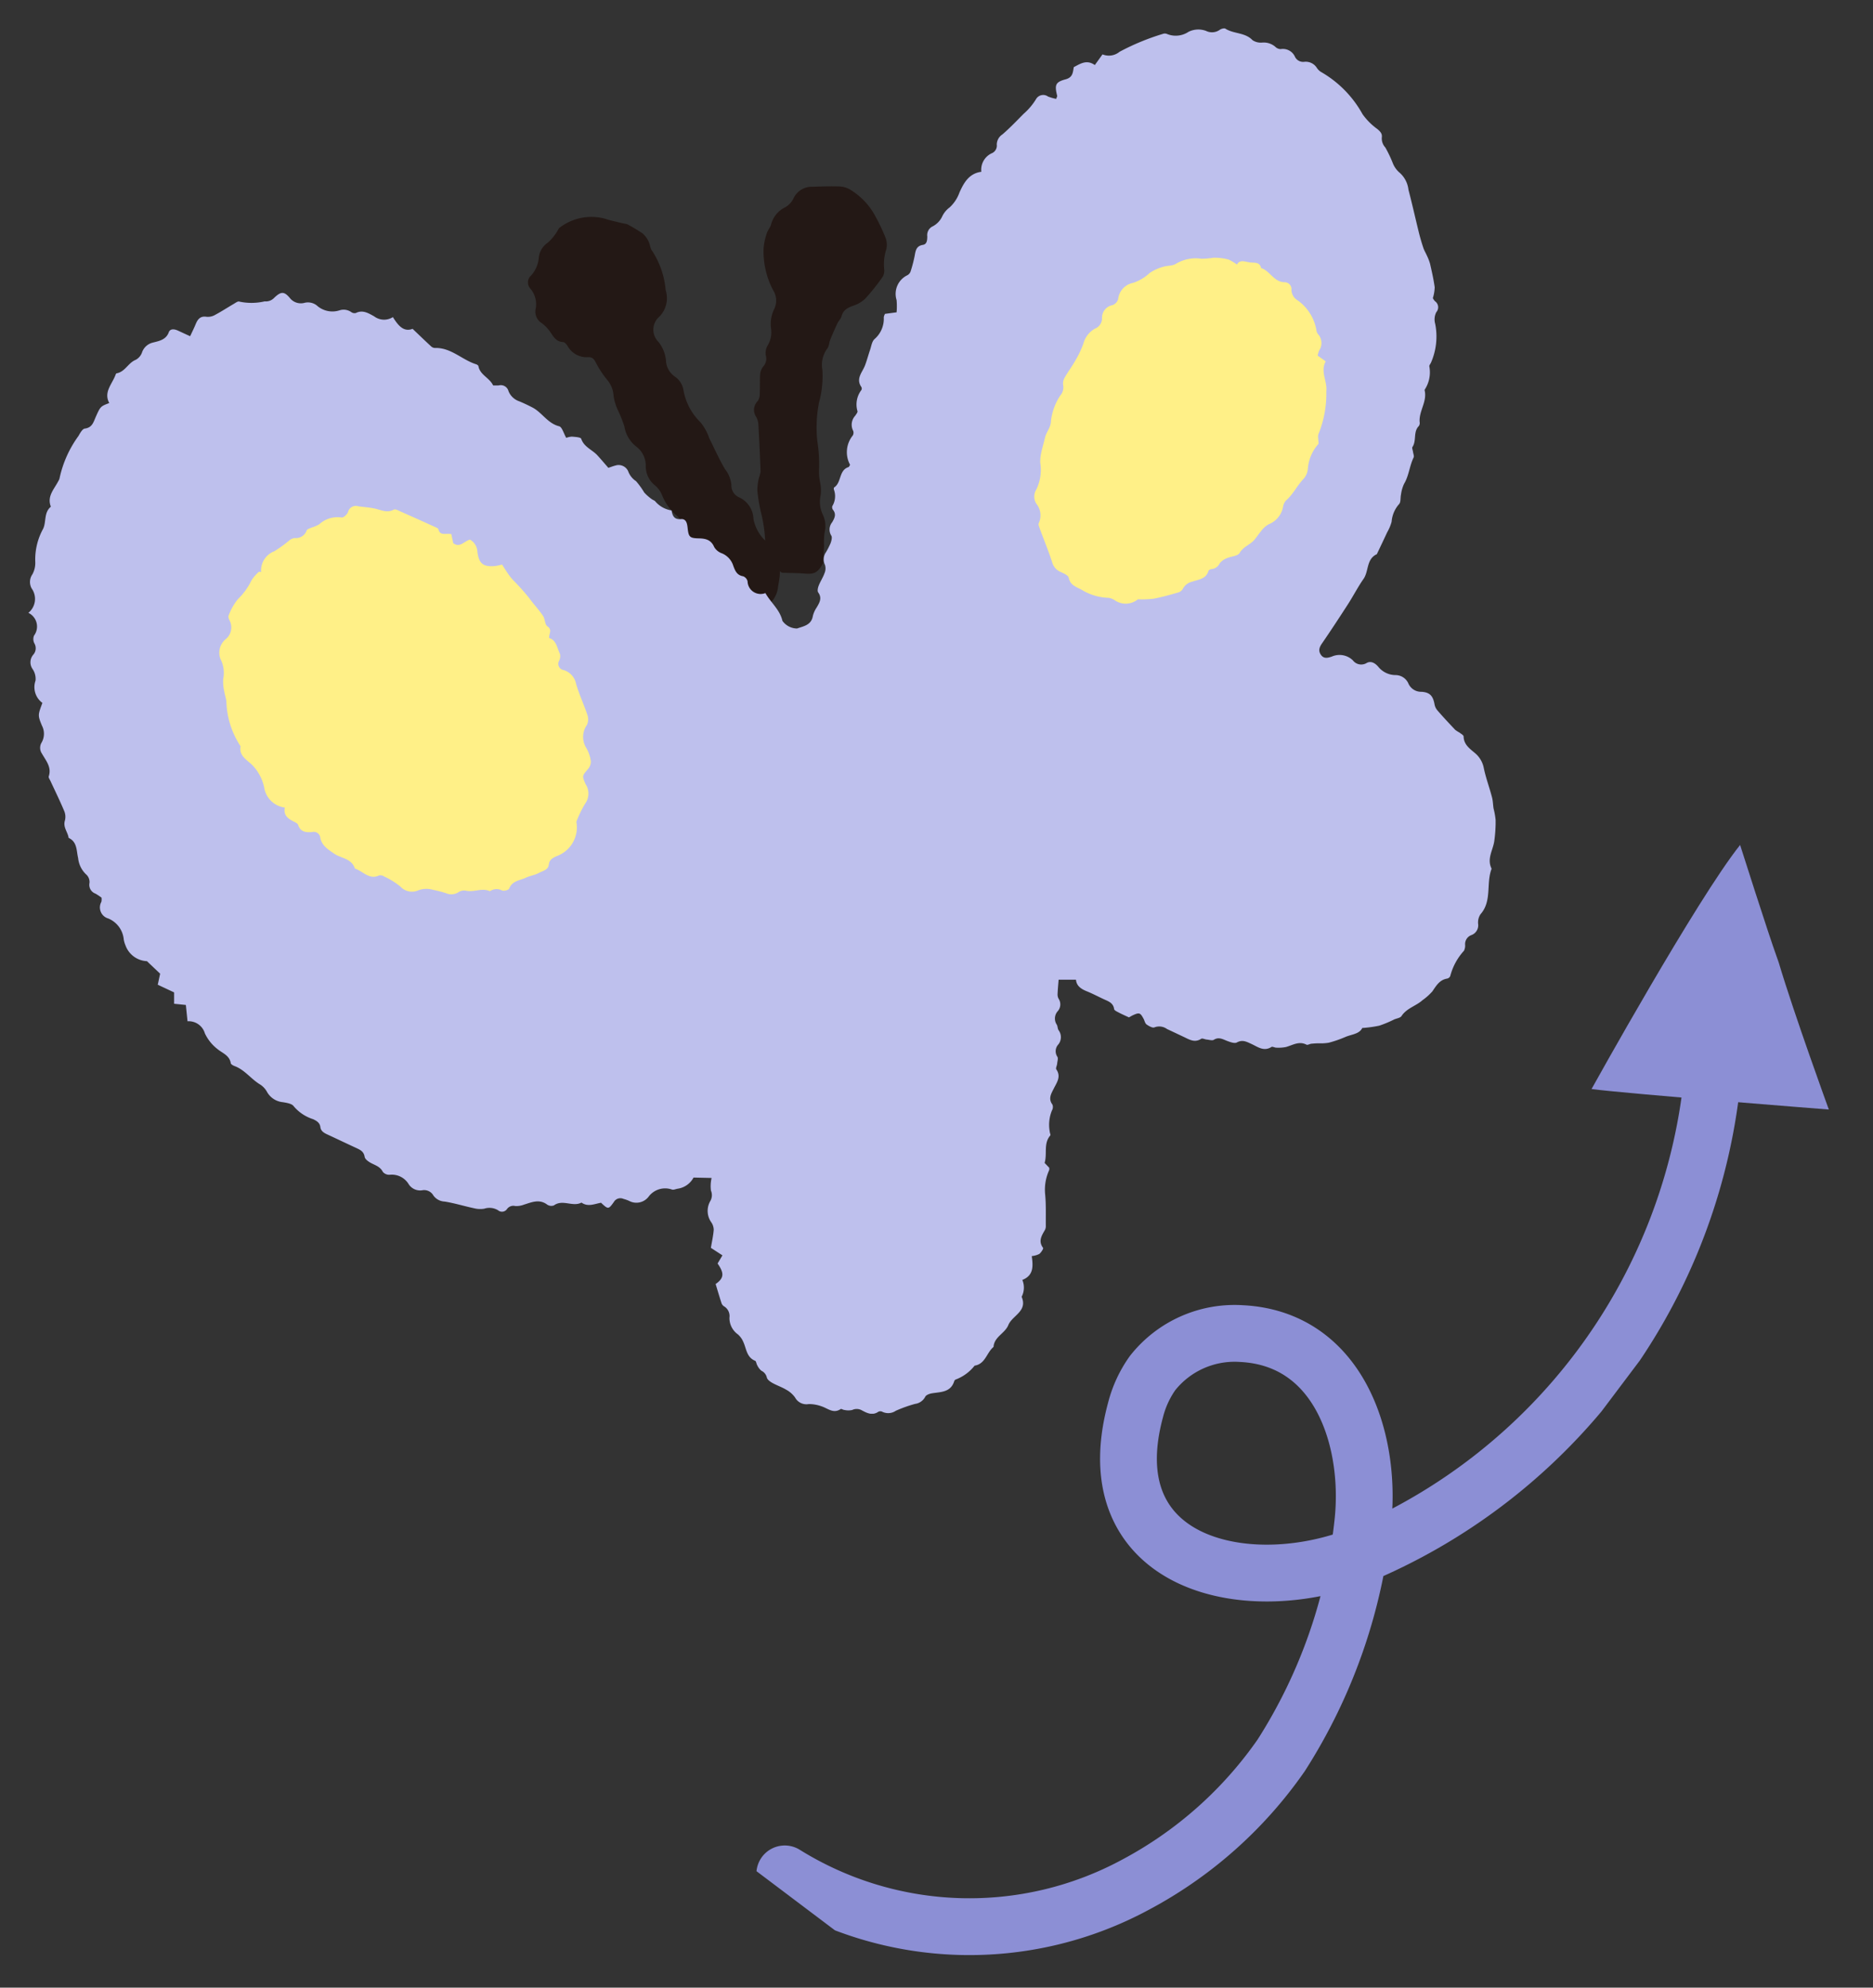
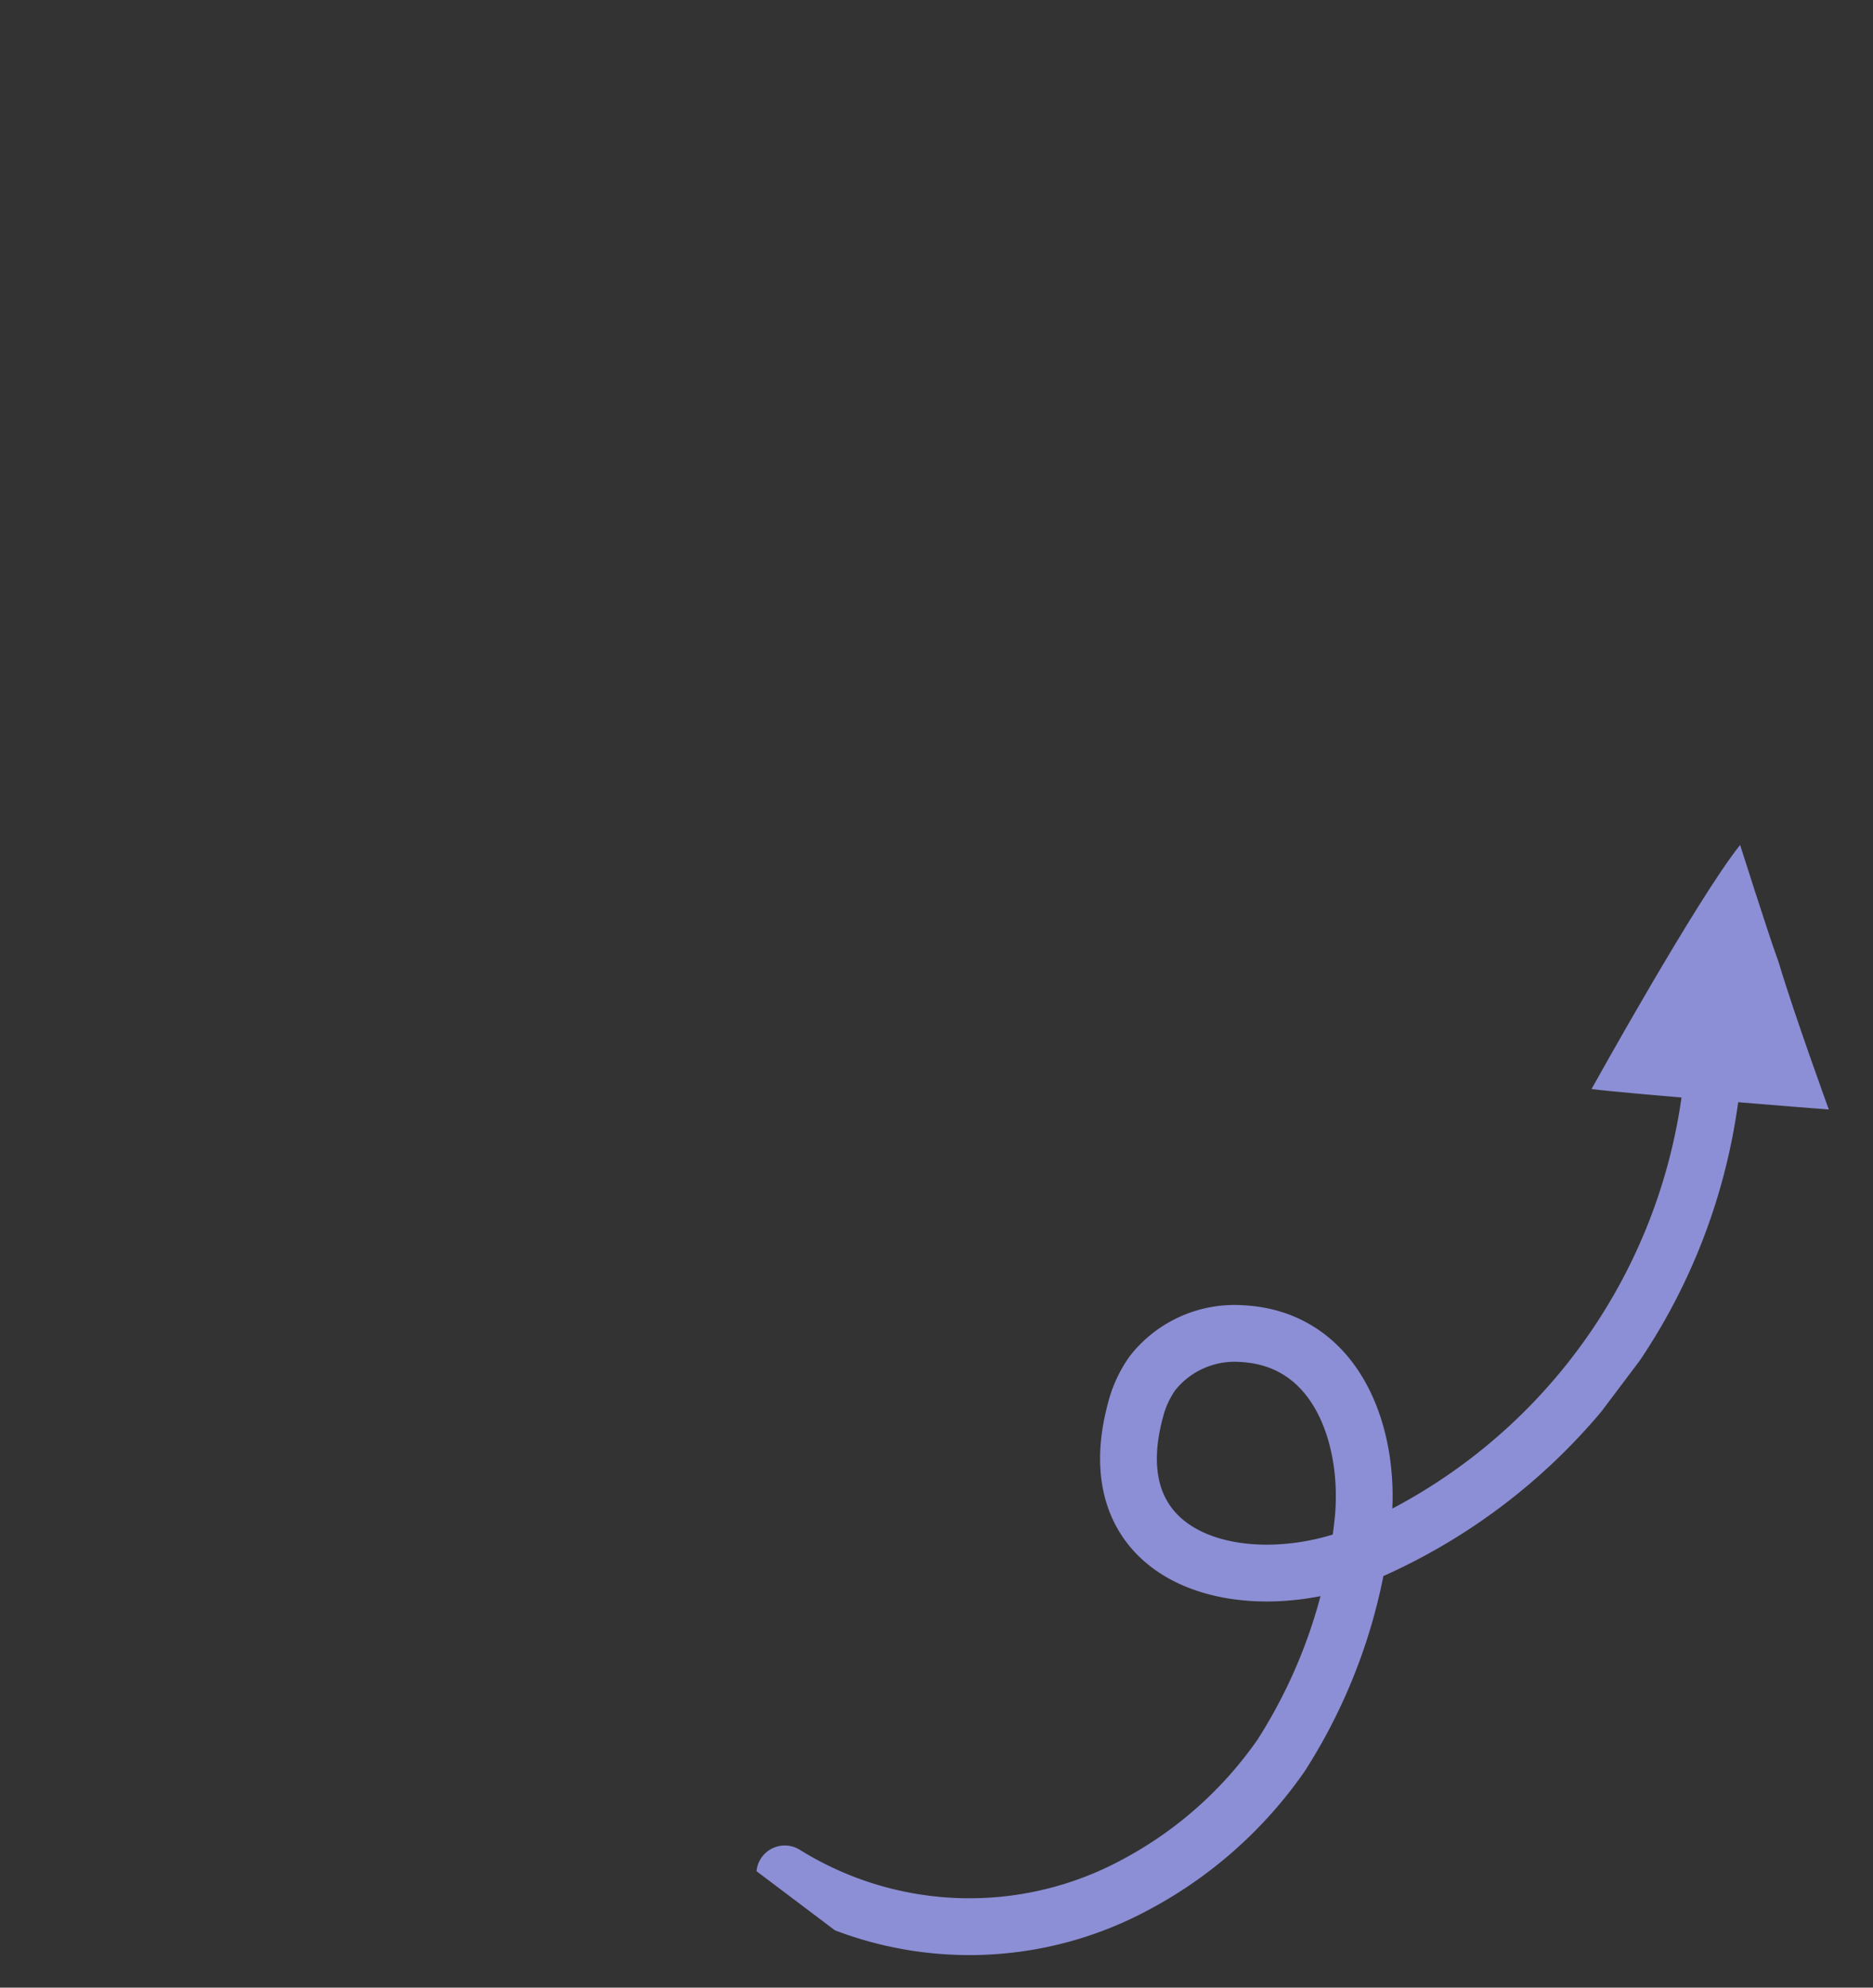
<svg xmlns="http://www.w3.org/2000/svg" id="pagetop" width="66" height="70" viewBox="0 0 66 70">
  <rect x="0" y="0" width="66" height="70" fill="#333333" stroke="none" />
  <defs>
    <clipPath id="clip-path">
      <rect id="長方形_19641" data-name="長方形 19641" width="66" height="70" transform="translate(1407 1162)" fill="#fff" stroke="#707070" stroke-width="1" />
    </clipPath>
    <clipPath id="clip-path-2">
-       <rect id="長方形_20868" data-name="長方形 20868" width="51.702" height="48.788" transform="translate(0 0)" fill="none" />
-     </clipPath>
+       </clipPath>
    <clipPath id="clip-path-3">
      <rect id="長方形_19637" data-name="長方形 19637" width="49.702" height="15.965" fill="none" stroke="#8c8fd5" stroke-width="1" />
    </clipPath>
  </defs>
  <g id="マスクグループ_23622" data-name="マスクグループ 23622" transform="translate(-1407 -1162)" clip-path="url(#clip-path)">
    <g id="グループ_96975" data-name="グループ 96975" transform="translate(1408 1163)">
      <g id="グループ_96975-2" data-name="グループ 96975" clip-path="url(#clip-path-2)">
        <path id="パス_72331" data-name="パス 72331" d="M21.081,6.886a6.2,6.2,0,0,1,.562.334.861.861,0,0,1,.211.284c.055.105.055.251.129.335a2.993,2.993,0,0,1,.473,1.376.933.933,0,0,1-.222.938.6.6,0,0,0-.037.881,1.237,1.237,0,0,1,.27.657.717.717,0,0,0,.323.578.71.71,0,0,1,.288.441,2.087,2.087,0,0,0,.607,1.164,1.807,1.807,0,0,1,.31.565c.184.363.347.74.556,1.088a1.045,1.045,0,0,1,.222.557.449.449,0,0,0,.271.431.869.869,0,0,1,.507.764,1.423,1.423,0,0,0,.425.771,1.674,1.674,0,0,1,.228.354c.04.073.03.181.082.237.288.313.188.675.131,1.022a.926.926,0,0,1-.714.818c-.117.03-.231.072-.349.094a.628.628,0,0,1-.729-.332c-.115-.183-.249-.355-.36-.541a2.1,2.1,0,0,1-.221-.452,1.343,1.343,0,0,0-.527-.752.793.793,0,0,1-.425-.776.735.735,0,0,0-.292-.6,1.885,1.885,0,0,1-.468-.677.874.874,0,0,0-.248-.348.859.859,0,0,1-.329-.695.839.839,0,0,0-.346-.683,1.126,1.126,0,0,1-.407-.7,4.509,4.509,0,0,0-.226-.566,1.814,1.814,0,0,1-.154-.505.958.958,0,0,0-.239-.586,3.294,3.294,0,0,1-.39-.6c-.065-.126-.129-.19-.27-.183A.771.771,0,0,1,19,11.186c-.037-.058-.1-.137-.156-.139-.265-.011-.352-.216-.479-.389a1.265,1.265,0,0,0-.28-.281.471.471,0,0,1-.209-.5.852.852,0,0,0-.185-.71.322.322,0,0,1,.018-.459,1.061,1.061,0,0,0,.275-.616.722.722,0,0,1,.314-.542A1.644,1.644,0,0,0,18.6,7.2c.053-.065.079-.166.145-.2a1.841,1.841,0,0,1,1.566-.3c.159.055.324.089.487.13.117.028.234.051.278.061" fill="#231815" />
        <path id="パス_72332" data-name="パス 72332" d="M28,18.838c-.181.33-.3.393-.658.362-.225-.019-.451-.017-.677-.027-.048,0-.11.006-.141-.02-.269-.225-.574-.459-.556-.842a5,5,0,0,0-.159-1.287,5.992,5.992,0,0,1-.122-.749,1.924,1.924,0,0,1,.058-.455,1.206,1.206,0,0,0,.056-.207q-.031-.844-.079-1.688a.617.617,0,0,0-.075-.24.44.44,0,0,1,.055-.563.462.462,0,0,0,.07-.27c.011-.216,0-.434.012-.65a.509.509,0,0,1,.106-.289.408.408,0,0,0,.094-.4.524.524,0,0,1,.062-.338.9.9,0,0,0,.126-.589,1.192,1.192,0,0,1,.108-.7.678.678,0,0,0-.034-.66,2.939,2.939,0,0,1-.34-1.465,2.118,2.118,0,0,1,.118-.554c.029-.1.113-.188.144-.29a.936.936,0,0,1,.508-.621.711.711,0,0,0,.286-.312.712.712,0,0,1,.672-.407c.325-.01.651-.022.975-.009a.8.8,0,0,1,.37.123,2.424,2.424,0,0,1,.859.911,6.677,6.677,0,0,1,.358.749.713.713,0,0,1,.038.419,1.7,1.7,0,0,0-.077.712.408.408,0,0,1-.059.274,7.656,7.656,0,0,1-.607.76,1.127,1.127,0,0,1-.43.253c-.192.07-.348.148-.406.366-.023.089-.1.161-.145.248q-.137.292-.258.591c-.04.1-.038.229-.1.3a.962.962,0,0,0-.173.752,3.506,3.506,0,0,1-.116,1.139,4.491,4.491,0,0,0-.061,1.38,5.118,5.118,0,0,1,.057,1.031,1.919,1.919,0,0,0,.043.428,1.406,1.406,0,0,1,.018.427,1.045,1.045,0,0,0,.077.7.943.943,0,0,1,.058.635,2.579,2.579,0,0,0-.018.467c-.009.2-.023.4-.035.6" fill="#231815" />
-         <path id="パス_72333" data-name="パス 72333" d="M35.357,43.242c.047.342.072.676-.332.834A.7.7,0,0,1,35,44.67c.219.511-.33.656-.468.994-.122.3-.5.412-.522.772-.245.2-.286.6-.667.659a1.53,1.53,0,0,1-.67.49.1.1,0,0,0-.047.053c-.123.4-.47.38-.785.431-.085.014-.2.054-.236.118a.472.472,0,0,1-.36.255,4.676,4.676,0,0,0-.678.242.476.476,0,0,1-.479.034.155.155,0,0,0-.136,0c-.208.143-.393.052-.577-.046a.367.367,0,0,0-.344-.016.626.626,0,0,1-.273,0c-.047,0-.11-.049-.135-.032-.257.173-.451-.024-.67-.095a1.316,1.316,0,0,0-.453-.081.455.455,0,0,1-.483-.23.915.915,0,0,0-.316-.277c-.154-.093-.33-.15-.487-.239-.078-.044-.178-.116-.193-.191a.348.348,0,0,0-.192-.237.573.573,0,0,1-.146-.193c-.031-.05-.035-.142-.074-.157-.308-.126-.306-.435-.422-.676a.725.725,0,0,0-.183-.252.708.708,0,0,1-.3-.59.4.4,0,0,0-.19-.4.211.211,0,0,1-.089-.11c-.074-.226-.14-.453-.208-.676.316-.216.293-.4.069-.722l.171-.287-.407-.265c.036-.215.083-.423.1-.633a.484.484,0,0,0-.081-.259.694.694,0,0,1-.042-.752.413.413,0,0,0,.025-.373,1.256,1.256,0,0,1,.023-.444l-.636-.014a.758.758,0,0,1-.554.392c-.07.01-.15.051-.208.03a.726.726,0,0,0-.824.254.541.541,0,0,1-.682.147,1.239,1.239,0,0,0-.2-.071.266.266,0,0,0-.342.111c-.189.264-.2.259-.45.024-.225.038-.46.158-.689-.006-.308.165-.663-.127-.972.1a.26.26,0,0,1-.236-.028c-.279-.208-.545-.083-.817,0a.744.744,0,0,1-.308.05.274.274,0,0,0-.287.1.214.214,0,0,1-.319.049.585.585,0,0,0-.485-.056.879.879,0,0,1-.357-.014c-.349-.074-.691-.181-1.042-.237a.513.513,0,0,1-.394-.211.374.374,0,0,0-.4-.185.48.48,0,0,1-.468-.209.694.694,0,0,0-.666-.339.292.292,0,0,1-.248-.1c-.1-.2-.29-.237-.451-.332-.078-.045-.179-.121-.191-.2-.03-.193-.165-.25-.31-.317-.329-.152-.656-.309-.985-.461-.124-.057-.246-.117-.265-.269s-.128-.216-.253-.277a1.478,1.478,0,0,1-.682-.451c-.065-.1-.253-.125-.391-.149a.714.714,0,0,1-.553-.36.72.72,0,0,0-.243-.262c-.318-.189-.538-.513-.895-.647-.054-.02-.132-.063-.139-.1-.045-.28-.289-.352-.468-.5a1.508,1.508,0,0,1-.446-.555.594.594,0,0,0-.611-.425l-.059-.574-.414-.043c0-.133,0-.249,0-.4l-.576-.27c.033-.151.06-.276.084-.389l-.466-.441a.842.842,0,0,1-.754-.553.956.956,0,0,1-.062-.208.887.887,0,0,0-.546-.742.405.405,0,0,1-.243-.587.446.446,0,0,0,.005-.148,2.279,2.279,0,0,0-.212-.14.328.328,0,0,1-.212-.374.358.358,0,0,0-.1-.286.916.916,0,0,1-.3-.594c-.063-.258-.026-.566-.335-.71-.028-.207-.207-.376-.129-.616a.525.525,0,0,0-.03-.339c-.149-.354-.319-.7-.48-1.047-.025-.054-.075-.121-.061-.164.109-.325-.1-.553-.239-.8a.358.358,0,0,1-.022-.375.621.621,0,0,0,.021-.612c-.155-.373-.138-.381.016-.8a.689.689,0,0,1-.242-.786.612.612,0,0,0-.106-.41.413.413,0,0,1,.024-.5.34.34,0,0,0,.042-.4A.326.326,0,0,1,.2,21.383a.534.534,0,0,0-.2-.8.632.632,0,0,0,.117-.857.47.47,0,0,1,.025-.5.838.838,0,0,0,.1-.449,2.24,2.24,0,0,1,.273-1.145c.124-.244.022-.579.278-.787-.145-.366.114-.614.261-.9a.334.334,0,0,0,.044-.1,3.925,3.925,0,0,1,.669-1.494c.056-.1.138-.248.223-.258.251-.032.3-.214.375-.389.173-.392.174-.391.485-.51-.206-.386.1-.664.219-.987.008-.022.022-.056.038-.059.3-.051.408-.369.674-.475A.475.475,0,0,0,4,11.425a.534.534,0,0,1,.4-.363c.2-.053.449-.092.547-.359.05-.137.2-.115.316-.063s.26.122.437.2c.078-.165.145-.3.2-.436.073-.171.167-.282.383-.247a.507.507,0,0,0,.3-.069c.223-.119.435-.258.653-.385.061-.036.146-.1.191-.083a2.039,2.039,0,0,0,.9-.007.4.4,0,0,0,.317-.107c.254-.25.37-.257.583.005a.494.494,0,0,0,.488.158.505.505,0,0,1,.444.085.82.82,0,0,0,.8.177.466.466,0,0,1,.412.056.2.2,0,0,0,.167.037c.248-.124.448.009.645.116a.578.578,0,0,0,.661.028c.18.283.372.538.695.413.242.23.446.428.656.621a.208.208,0,0,0,.133.053c.565-.017.951.417,1.447.573.032.01.078.039.083.065.054.312.388.406.518.68a1.724,1.724,0,0,0,.2,0,.281.281,0,0,1,.342.2.621.621,0,0,0,.382.361c.156.065.31.138.46.216.342.177.534.56.945.663.1.026.159.254.248.407a.7.7,0,0,1,.2-.043c.115.011.309.019.328.077.1.294.388.383.57.582.129.141.252.287.386.44.094-.031.17-.061.249-.081a.37.37,0,0,1,.449.2.7.7,0,0,0,.277.35,2.758,2.758,0,0,1,.289.4,1.684,1.684,0,0,0,.26.23c.036.03.087.043.122.074a.935.935,0,0,0,.581.327c.032.172.079.329.331.306.186-.016.217.154.234.3.035.323.067.371.384.378.249.005.442.046.554.306a.511.511,0,0,0,.271.221.7.7,0,0,1,.4.436c.064.172.125.336.348.372a.255.255,0,0,1,.156.175.46.46,0,0,0,.629.417c.19.339.51.582.6.978a.638.638,0,0,0,.516.269c.23-.082.5-.116.556-.439a.927.927,0,0,1,.134-.3c.1-.171.2-.329.054-.532-.036-.051-.011-.165.018-.238.056-.146.147-.279.2-.426a.432.432,0,0,0,.023-.3.437.437,0,0,1,.03-.445,2.8,2.8,0,0,0,.165-.322c.03-.084.065-.208.026-.268a.406.406,0,0,1,.032-.473c.081-.141.153-.276.03-.433a.151.151,0,0,1-.026-.134.672.672,0,0,0,.054-.587c-.006-.021,0-.061.008-.069.268-.17.16-.607.51-.719.018-.006.027-.038.054-.078a.935.935,0,0,1,.092-1.031.189.189,0,0,0,.017-.166.468.468,0,0,1,.075-.537c.032-.051.091-.122.076-.158a.837.837,0,0,1,.14-.745.121.121,0,0,0,0-.1c-.209-.3.032-.518.126-.766.067-.176.114-.36.176-.539.046-.133.065-.3.158-.386a.944.944,0,0,0,.327-.771.391.391,0,0,1,.043-.118l.409-.055a2.562,2.562,0,0,0,0-.429.729.729,0,0,1,.381-.878.242.242,0,0,0,.112-.132,4.729,4.729,0,0,0,.143-.547c.034-.185.053-.351.294-.39.143-.023.15-.174.151-.3a.342.342,0,0,1,.165-.338.761.761,0,0,0,.368-.378.845.845,0,0,1,.252-.3,1.3,1.3,0,0,0,.349-.527c.151-.335.332-.672.771-.73a.637.637,0,0,1,.384-.66.292.292,0,0,0,.16-.3.433.433,0,0,1,.2-.357c.262-.227.5-.476.746-.725a2.2,2.2,0,0,0,.435-.513A.291.291,0,0,1,35.93,2.4a1.679,1.679,0,0,0,.287.082c.022-.064.04-.089.035-.108-.094-.383-.066-.483.3-.581.256-.069.253-.252.286-.429.238-.123.454-.275.741-.073l.271-.376a.59.59,0,0,0,.6-.091,8.329,8.329,0,0,1,1.525-.63.2.2,0,0,1,.141,0,.81.81,0,0,0,.764-.073A.775.775,0,0,1,41.5.089a.473.473,0,0,0,.48-.038c.051-.037.155-.068.2-.042.295.19.692.127.956.406A.526.526,0,0,0,43.474.5a.623.623,0,0,1,.467.15.269.269,0,0,0,.193.079.465.465,0,0,1,.5.276.32.32,0,0,0,.332.171.464.464,0,0,1,.434.21.466.466,0,0,0,.153.15A3.872,3.872,0,0,1,47.012,3.02a2.221,2.221,0,0,0,.52.522c.1.085.179.16.16.295a.465.465,0,0,0,.123.356,4.318,4.318,0,0,1,.262.548.858.858,0,0,0,.218.32.936.936,0,0,1,.335.618c.131.5.242,1,.365,1.5.046.186.1.371.161.553.029.088.08.169.117.254a1.863,1.863,0,0,1,.118.3c.063.275.126.552.164.831a1.384,1.384,0,0,1-.065.381.42.42,0,0,0,.077.111.26.26,0,0,1,.045.385.559.559,0,0,0-.039.412,2.291,2.291,0,0,1-.151,1.371c-.021.042-.065.094-.055.13a1.111,1.111,0,0,1-.17.825c.106.4-.2.737-.173,1.126A.2.2,0,0,1,49,14c-.211.206-.076.516-.228.741-.024.036.012.113.019.172s.047.153.021.2c-.146.3-.164.641-.338.931a1.29,1.29,0,0,0-.106.372c-.027.115,0,.271-.071.341a1.06,1.06,0,0,0-.26.618,1.539,1.539,0,0,1-.153.365c-.116.249-.235.5-.353.745-.005.011-.007.028-.015.032-.375.172-.278.6-.47.873s-.36.6-.549.893c-.3.463-.6.923-.913,1.377-.092.134-.139.254-.039.4s.237.114.386.063a.675.675,0,0,1,.741.133.368.368,0,0,0,.484.094c.163-.09.313.015.415.137a.789.789,0,0,0,.6.288.494.494,0,0,1,.459.3.487.487,0,0,0,.462.288c.3.021.406.151.459.449a.45.45,0,0,0,.1.206c.2.233.415.46.628.686a1.21,1.21,0,0,0,.148.095c.054.042.145.09.147.138.009.3.232.438.418.6a.907.907,0,0,1,.295.52c.073.348.2.684.289,1.027.033.127.033.262.054.392a2.673,2.673,0,0,1,.073.41,5.106,5.106,0,0,1-.049.741c-.047.316-.262.613-.1.952a.048.048,0,0,1,0,.035c-.19.512.024,1.119-.384,1.583a.518.518,0,0,0-.085.335.367.367,0,0,1-.237.4.338.338,0,0,0-.221.34.406.406,0,0,1-.04.211,2.1,2.1,0,0,0-.483.889.154.154,0,0,1-.106.091c-.271.043-.387.25-.525.451a2.035,2.035,0,0,1-.347.31c-.23.207-.558.28-.74.559-.044.067-.168.081-.256.119a4.033,4.033,0,0,1-.528.22,4.444,4.444,0,0,1-.6.082c-.1.215-.379.222-.6.318a4.079,4.079,0,0,1-.579.2,1.682,1.682,0,0,1-.342.021c-.091,0-.182.006-.273.015-.058.006-.131.054-.171.033-.264-.137-.484.017-.722.082a1.337,1.337,0,0,1-.342.023c-.058,0-.134-.048-.171-.024-.271.171-.484-.006-.708-.108-.165-.075-.311-.159-.509-.051-.08.044-.23-.011-.336-.051-.158-.059-.3-.154-.476-.043-.057.036-.16,0-.242-.007s-.161-.055-.205-.027c-.228.148-.414.027-.609-.065s-.394-.187-.591-.278a.467.467,0,0,0-.444-.061c-.064.031-.195-.043-.277-.1-.052-.035-.071-.122-.1-.186-.123-.233-.156-.246-.39-.138-.054.025-.1.057-.134.073-.135-.063-.25-.113-.36-.171-.061-.033-.156-.074-.162-.122-.031-.225-.211-.275-.372-.351-.2-.093-.39-.194-.591-.275s-.362-.188-.381-.407l-.612,0c-.012.158-.029.329-.036.5a.31.31,0,0,0,.037.171.363.363,0,0,1-.034.439.388.388,0,0,0-.034.469c.038.059.028.149.067.2a.41.41,0,0,1-.01.5.351.351,0,0,0-.034.434c.036.053,0,.158-.007.238s-.059.164-.03.206c.176.256.018.46-.087.671-.092.184-.206.357-.05.568a.237.237,0,0,1-.016.206,1.327,1.327,0,0,0-.079.744c0,.047.039.115.019.139-.246.284-.1.645-.2.966l.163.17a.286.286,0,0,1,0,.081,1.661,1.661,0,0,0-.146.832c.039.377.022.76.026,1.141a.287.287,0,0,1-.032.139c-.115.2-.242.392-.064.63.019.026-.069.163-.134.214a.738.738,0,0,1-.255.073" fill="#bec0ed" />
        <path id="パス_72334" data-name="パス 72334" d="M8.2,19.15a.728.728,0,0,1,.467-.737,4.266,4.266,0,0,0,.523-.377.366.366,0,0,1,.195-.088.4.4,0,0,0,.422-.269c.022-.05.115-.071.178-.1a1.311,1.311,0,0,0,.262-.113.956.956,0,0,1,.792-.241c.063.012.193-.106.223-.189a.285.285,0,0,1,.363-.206c.2.029.406.04.6.085.218.05.421.16.654.032.051-.029.159.033.235.067.409.18.815.363,1.222.548.042.019.105.045.113.078.055.238.247.133.454.17.018.085.043.2.068.319.234.177.391-.075.59-.125a.515.515,0,0,1,.26.412c.05.433.2.556.63.518a2.368,2.368,0,0,0,.241-.051c.061.094.122.195.189.29a1.8,1.8,0,0,0,.223.281,7.453,7.453,0,0,1,.545.612c.155.212.337.405.485.622.075.11.064.309.157.372.186.126.043.26.061.41.262.081.275.352.379.557a.337.337,0,0,1-.026.236.223.223,0,0,0,.158.336.63.63,0,0,1,.435.477c.108.38.281.74.405,1.116a.468.468,0,0,1-.021.338.735.735,0,0,0-.02.816,1.248,1.248,0,0,1,.159.475.409.409,0,0,1-.111.273c-.2.237-.2.229-.074.524a.6.6,0,0,1-.011.676,3.808,3.808,0,0,0-.315.648,1.077,1.077,0,0,1-.672,1.2c-.154.068-.278.124-.3.311s-.214.216-.343.287c-.145.08-.319.1-.472.174-.21.095-.475.107-.581.38-.02.05-.175.092-.245.069a.411.411,0,0,0-.41.009c-.009.007-.025.015-.033.011-.273-.123-.552.048-.828-.015a.373.373,0,0,0-.26.046.465.465,0,0,1-.446.043,4.1,4.1,0,0,0-.455-.118.831.831,0,0,0-.525.016.549.549,0,0,1-.629-.13,2.688,2.688,0,0,0-.578-.359.23.23,0,0,0-.17-.037c-.358.17-.573-.152-.856-.239-.116-.363-.493-.357-.741-.532-.2-.14-.429-.276-.479-.555a.232.232,0,0,0-.288-.2c-.216.019-.413,0-.494-.253-.015-.046-.086-.082-.138-.108-.2-.1-.388-.218-.331-.5a.849.849,0,0,1-.729-.719,1.6,1.6,0,0,0-.447-.808c-.2-.181-.437-.312-.384-.635a3.02,3.02,0,0,1-.5-1.584c-.015-.119-.058-.235-.075-.353a1.525,1.525,0,0,1-.036-.428,1.075,1.075,0,0,0-.093-.7.617.617,0,0,1,.2-.721.532.532,0,0,0,.115-.647c-.023-.052-.051-.127-.03-.17a2.029,2.029,0,0,1,.325-.575,2.32,2.32,0,0,0,.482-.667,1.42,1.42,0,0,1,.262-.3l.071.009" fill="#fff087" />
-         <path id="パス_72335" data-name="パス 72335" d="M39.091,20.111a.68.68,0,0,1-.8.035.537.537,0,0,0-.231-.092,1.913,1.913,0,0,1-.951-.287c-.19-.1-.4-.159-.45-.423-.017-.083-.176-.148-.281-.2a.508.508,0,0,1-.3-.335c-.132-.411-.3-.81-.447-1.216-.02-.054-.049-.131-.027-.169a.651.651,0,0,0-.084-.682.47.47,0,0,1,0-.508,1.584,1.584,0,0,0,.135-.943,1.547,1.547,0,0,1,.036-.352c.037-.176.092-.348.131-.523.045-.2.207-.356.211-.587a2.027,2.027,0,0,1,.329-.9.435.435,0,0,0,.1-.369.4.4,0,0,1,.058-.267c.112-.2.253-.383.365-.583a3.43,3.43,0,0,0,.292-.612.846.846,0,0,1,.407-.524.39.39,0,0,0,.249-.357.452.452,0,0,1,.368-.471.315.315,0,0,0,.2-.215.653.653,0,0,1,.528-.569,1.577,1.577,0,0,0,.581-.347,1.584,1.584,0,0,1,.477-.218c.146-.049.328-.028.45-.107a1.354,1.354,0,0,1,.9-.177,2.9,2.9,0,0,0,.422-.036,1.93,1.93,0,0,1,.538.065,1.98,1.98,0,0,1,.291.174c.1-.184.279-.1.45-.076s.351-.026.4.2c.319.1.451.5.837.5a.243.243,0,0,1,.232.276.438.438,0,0,0,.214.358,1.623,1.623,0,0,1,.668,1.069.258.258,0,0,0,.058.128.466.466,0,0,1,.037.572.824.824,0,0,0-.051.183l.282.2c-.2.362.063.7.021,1.059a3.762,3.762,0,0,1-.266,1.476c-.047.085-.007.217-.008.37a1.47,1.47,0,0,0-.375.867.614.614,0,0,1-.149.362c-.231.239-.371.551-.627.77a.454.454,0,0,0-.1.222.817.817,0,0,1-.508.613.887.887,0,0,0-.281.261c-.087.1-.153.213-.242.308-.152.161-.375.226-.5.442-.066.111-.3.115-.453.185a.588.588,0,0,0-.249.18.349.349,0,0,1-.276.2c-.043,0-.111.035-.12.067-.084.29-.357.3-.57.377a.492.492,0,0,0-.33.25.277.277,0,0,1-.159.129c-.289.083-.578.166-.873.221a3.577,3.577,0,0,1-.559.021" fill="#fff087" />
      </g>
    </g>
    <g id="グループ_94110" data-name="グループ 94110" transform="matrix(-0.602, 0.799, -0.799, -0.602, 1474.789, 1196.634)">
      <g id="グループ_94109" data-name="グループ 94109" transform="translate(0 0)" clip-path="url(#clip-path-3)">
        <path id="パス_67474" data-name="パス 67474" d="M56,14.054a12.315,12.315,0,0,0-7.139-10.1A14.582,14.582,0,0,0,42.139,2.6,18.877,18.877,0,0,0,33.8,5.277c-2.482,1.512-4.591,4.552-2.668,7.38a3.682,3.682,0,0,0,2.993,1.659,3.906,3.906,0,0,0,1.391-.3c5.292-2.117,2.951-7.268-.824-9.484a20.422,20.422,0,0,0-20.307.033" transform="translate(-6.821 -0.875)" fill="none" stroke="#8c8fd5" stroke-linecap="round" stroke-linejoin="round" stroke-width="2" />
        <path id="パス_67475" data-name="パス 67475" d="M10.012,7.109S2.435,8.17,0,8.1c0,0,1.89-2.662,2.383-3.421.043-.066.077-.118.1-.151C3.592,3.028,5.558,0,5.558,0s3.785,5.935,4.454,7.109" transform="translate(0 0)" fill="#8c8fd5" />
      </g>
    </g>
  </g>
</svg>